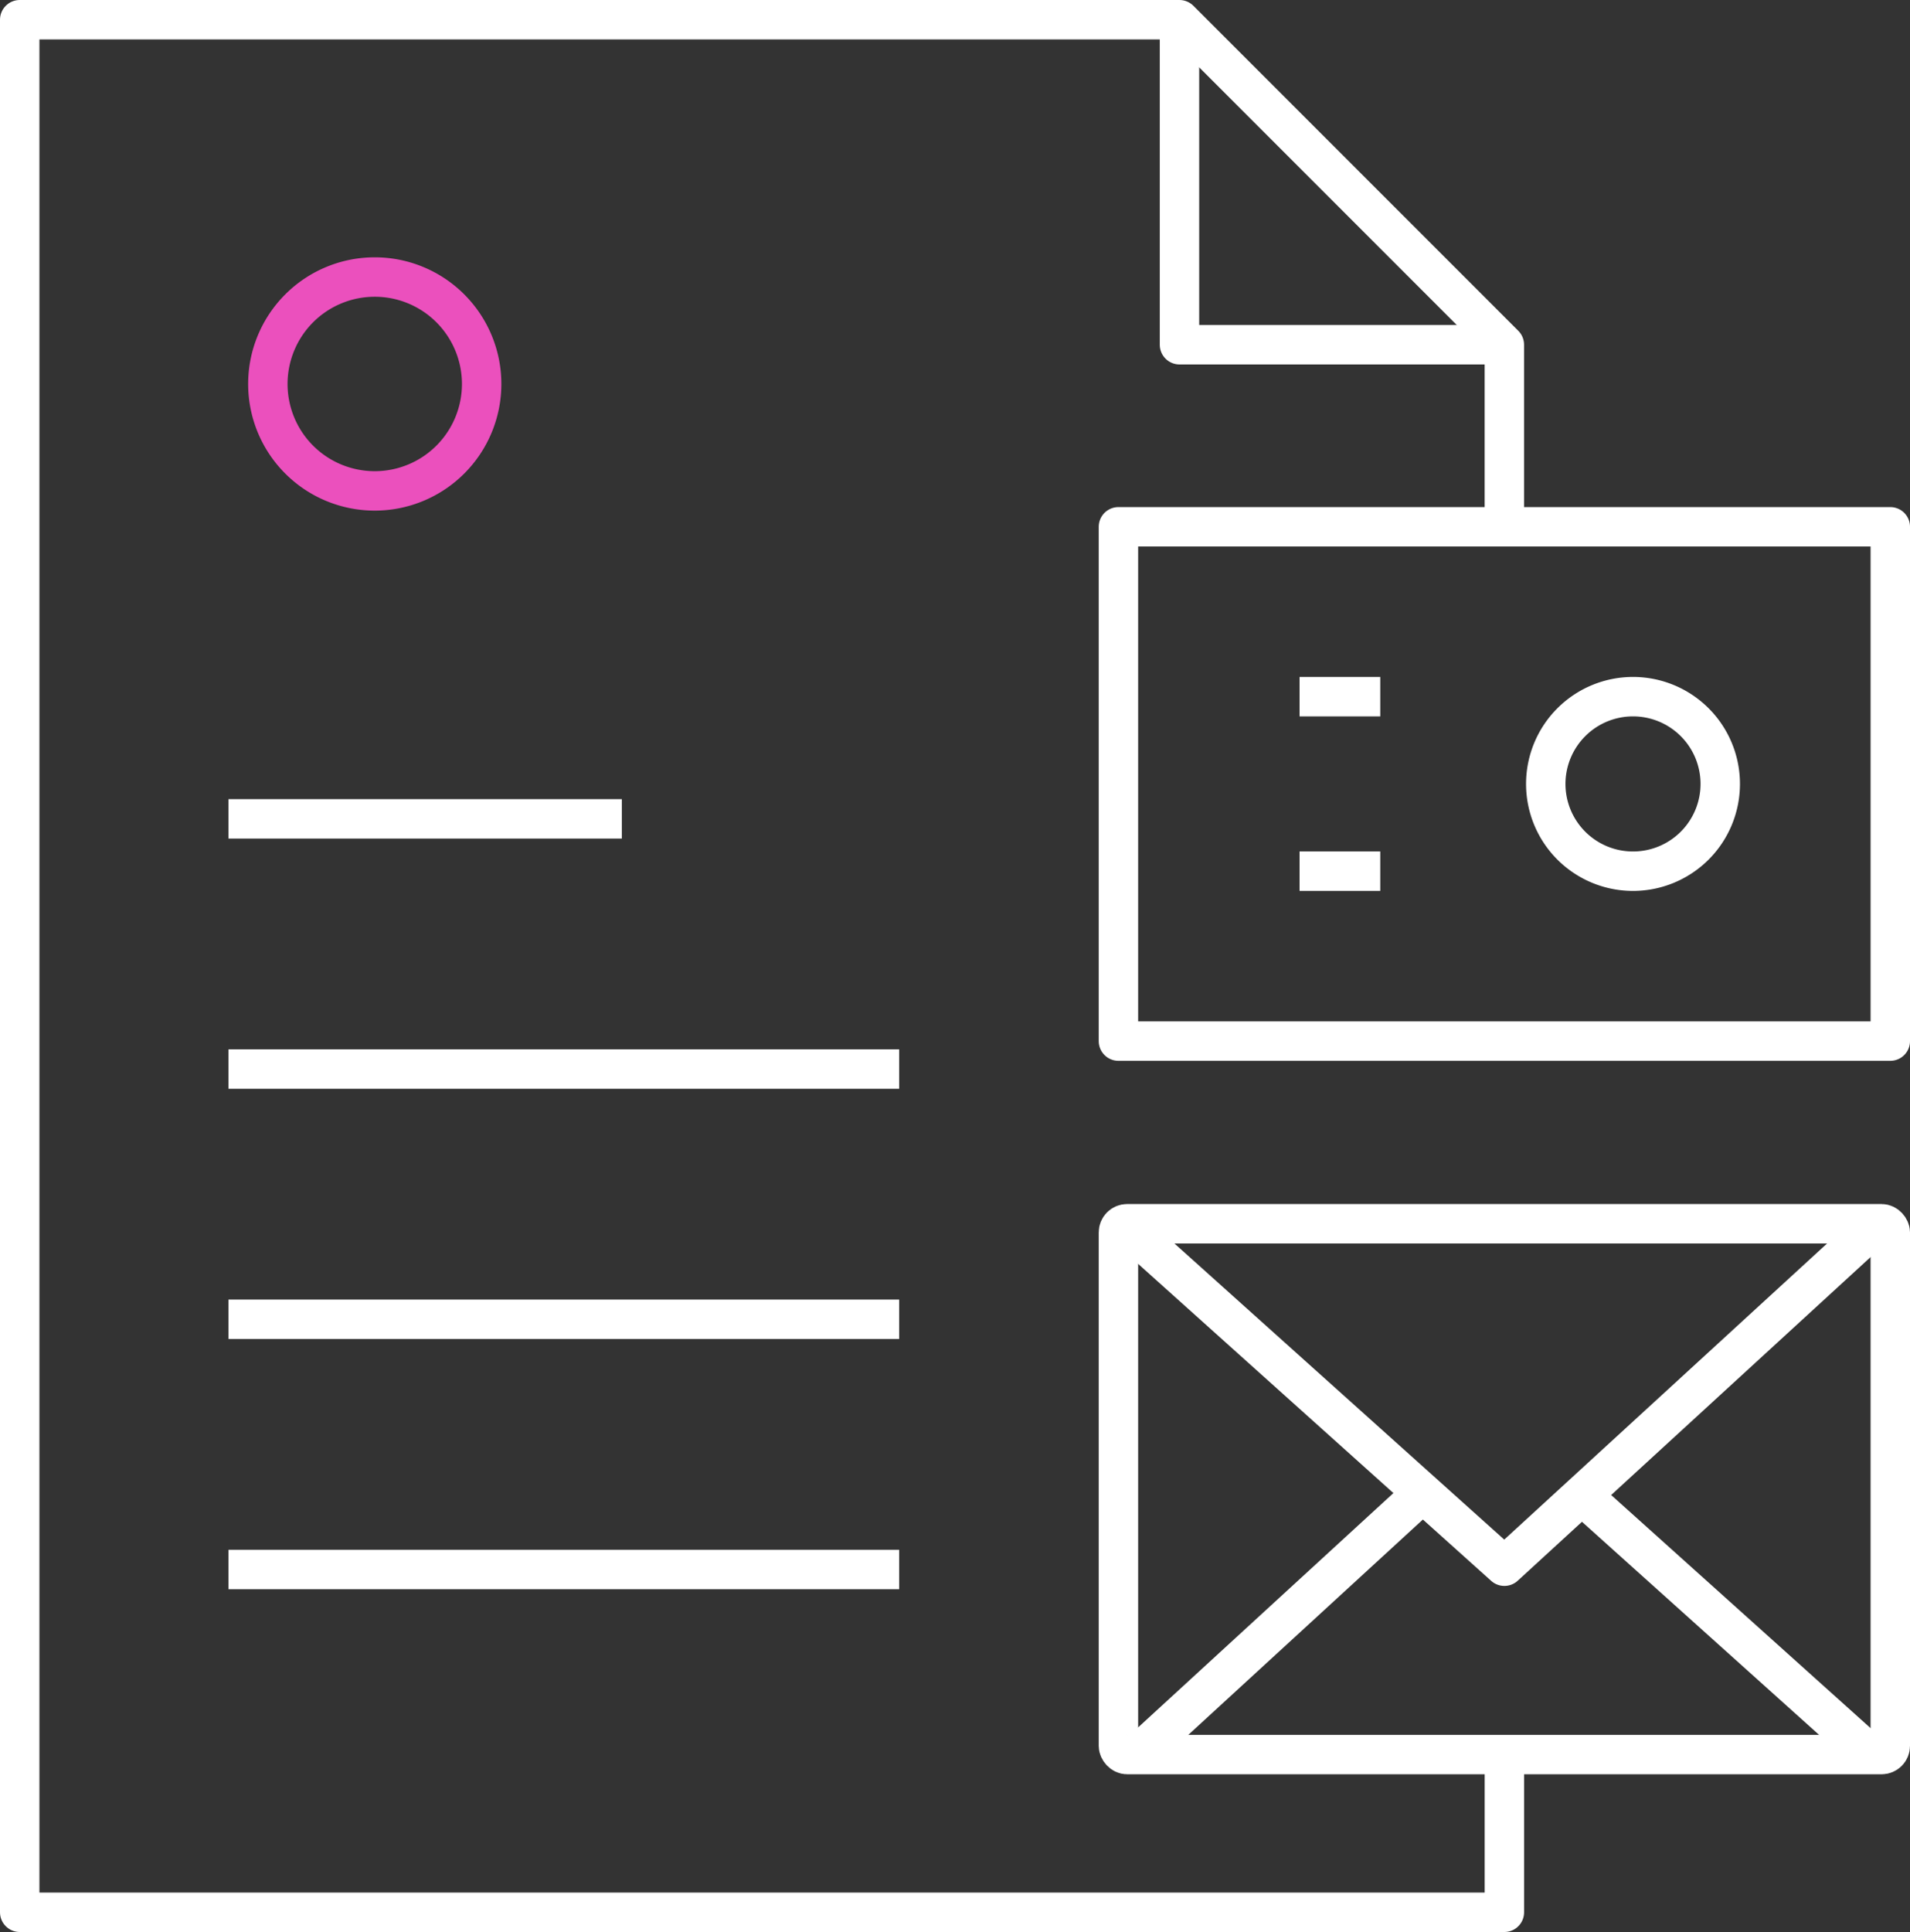
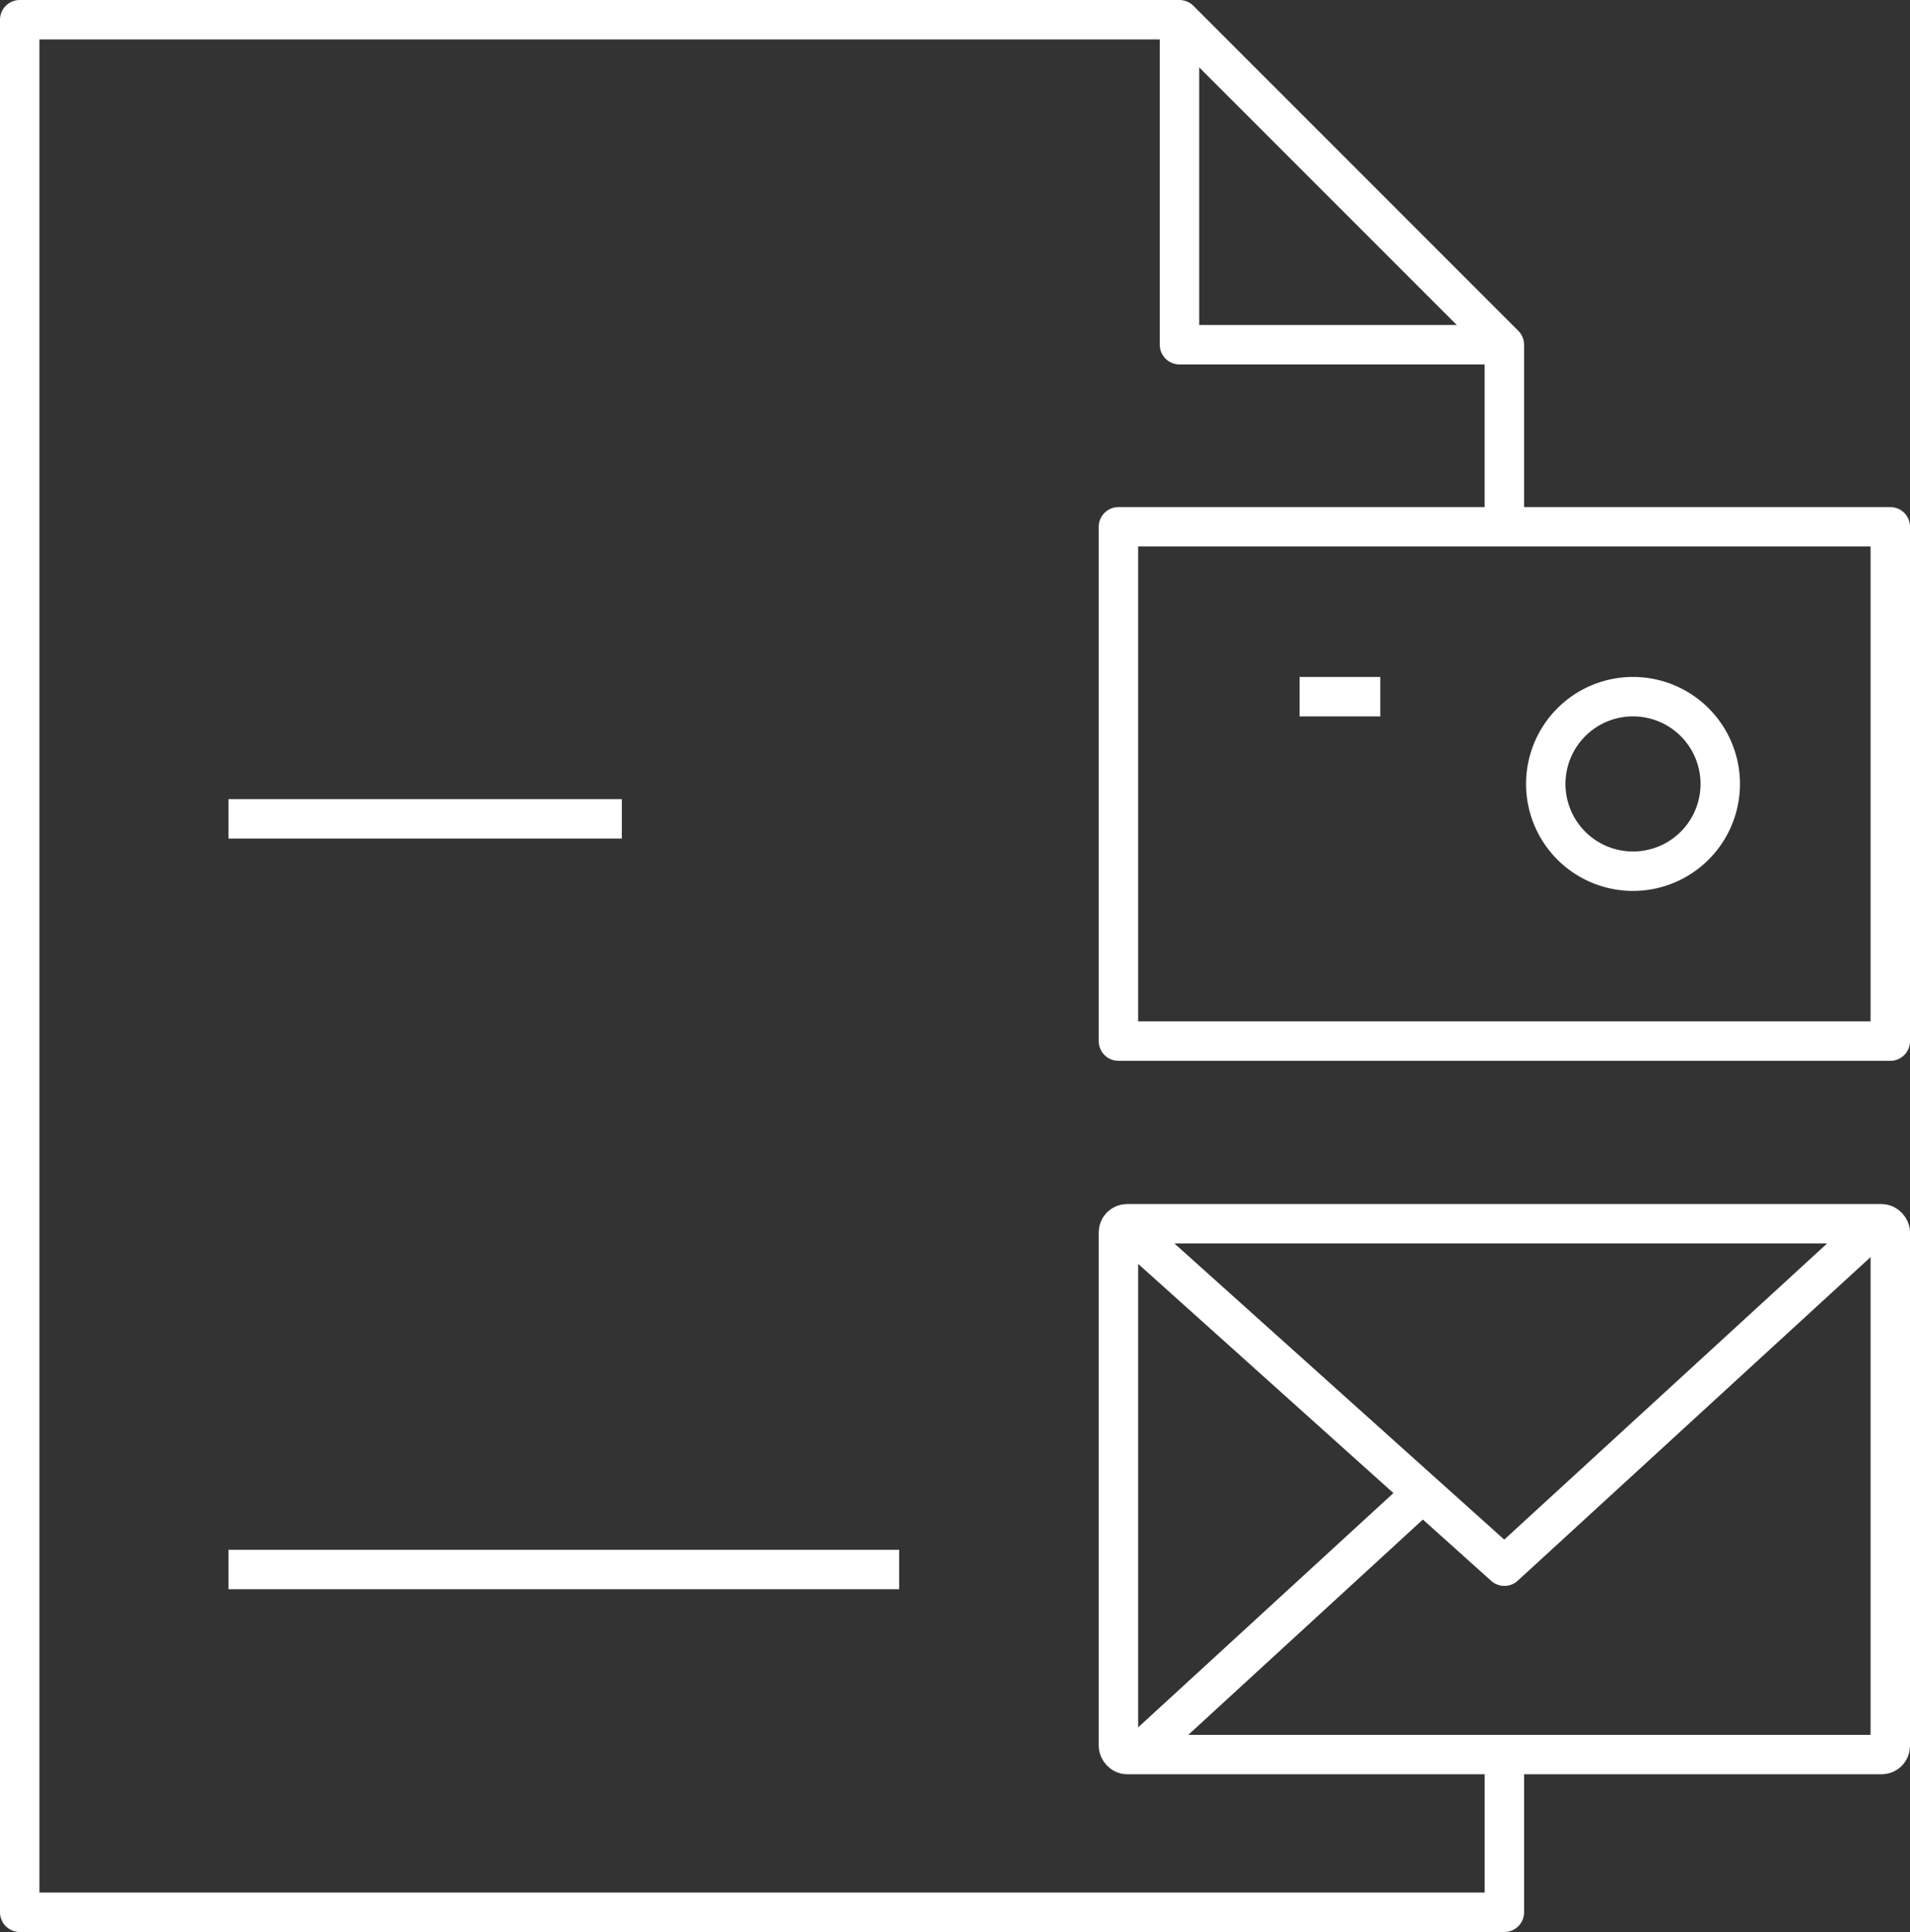
<svg xmlns="http://www.w3.org/2000/svg" width="145.372" height="147" viewBox="0 0 145.372 147">
  <rect x="0" y="0" width="145.372" height="147" fill="#333333" stroke="none" />
  <g id="Group_299" data-name="Group 299" transform="translate(-168.681 -116.5)">
    <path id="Path_280" data-name="Path 280" d="M283.179,156.582V142.73L258.449,118H170.181V262h113V250" transform="translate(0)" fill="none" stroke="#fff" stroke-linejoin="round" stroke-width="3" />
    <path id="Path_281" data-name="Path 281" d="M189.8,118v24.73h24.73" transform="translate(68.653)" fill="none" stroke="#fff" stroke-linejoin="round" stroke-width="3" />
    <g id="Group_221" data-name="Group 221" transform="translate(189.068 137.579)">
-       <path id="Path_282" data-name="Path 282" d="M174.378,130.487a8.136,8.136,0,1,1,8.136,8.136A8.133,8.133,0,0,1,174.378,130.487Z" transform="translate(-174.378 -122.351)" fill="none" stroke="#eb50bd" stroke-linejoin="round" stroke-width="3" />
-     </g>
+       </g>
    <g id="Group_222" data-name="Group 222" transform="translate(286.331 169.512)">
      <path id="Path_283" data-name="Path 283" d="M195.992,136.084a6.64,6.64,0,1,1,6.638,6.638A6.638,6.638,0,0,1,195.992,136.084Z" transform="translate(-195.992 -129.447)" fill="none" stroke="#fff" stroke-linejoin="round" stroke-width="3" />
    </g>
    <g id="Group_223" data-name="Group 223" transform="translate(253.806 209.611)">
      <rect id="Rectangle_38" data-name="Rectangle 38" width="58.747" height="40.389" rx="0.661" fill="none" stroke="#fff" stroke-linejoin="round" stroke-width="3" />
      <path id="Path_284" data-name="Path 284" d="M189.09,138.775,217,163.826l27.592-25.3" transform="translate(-187.625 -137.768)" fill="none" stroke="#fff" stroke-linejoin="round" stroke-width="3" />
      <line id="Line_303" data-name="Line 303" x1="21.696" y2="19.908" transform="translate(1.464 20.481)" fill="none" stroke="#fff" stroke-linejoin="round" stroke-width="3" />
-       <line id="Line_304" data-name="Line 304" x1="21.696" y1="19.489" transform="translate(35.269 20.652)" fill="none" stroke="#fff" stroke-linejoin="round" stroke-width="3" />
    </g>
    <line id="Line_305" data-name="Line 305" x1="29.94" transform="translate(186.069 178.803)" fill="none" stroke="#fff" stroke-linejoin="round" stroke-width="3" />
-     <line id="Line_306" data-name="Line 306" x1="51.048" transform="translate(186.069 197.841)" fill="none" stroke="#fff" stroke-linejoin="round" stroke-width="3" />
-     <line id="Line_307" data-name="Line 307" x1="51.048" transform="translate(186.069 216.879)" fill="none" stroke="#fff" stroke-linejoin="round" stroke-width="3" />
    <line id="Line_308" data-name="Line 308" x1="51.048" transform="translate(186.069 235.917)" fill="none" stroke="#fff" stroke-linejoin="round" stroke-width="3" />
    <rect id="Rectangle_39" data-name="Rectangle 39" width="58.747" height="39.133" transform="translate(253.806 156.582)" fill="none" stroke="#fff" stroke-linejoin="round" stroke-width="3" />
-     <line id="Line_309" data-name="Line 309" x2="6.142" transform="translate(267.592 182.787)" fill="none" stroke="#fff" stroke-linejoin="round" stroke-width="3" />
    <line id="Line_310" data-name="Line 310" x2="6.142" transform="translate(267.592 169.51)" fill="none" stroke="#fff" stroke-linejoin="round" stroke-width="3" />
  </g>
</svg>